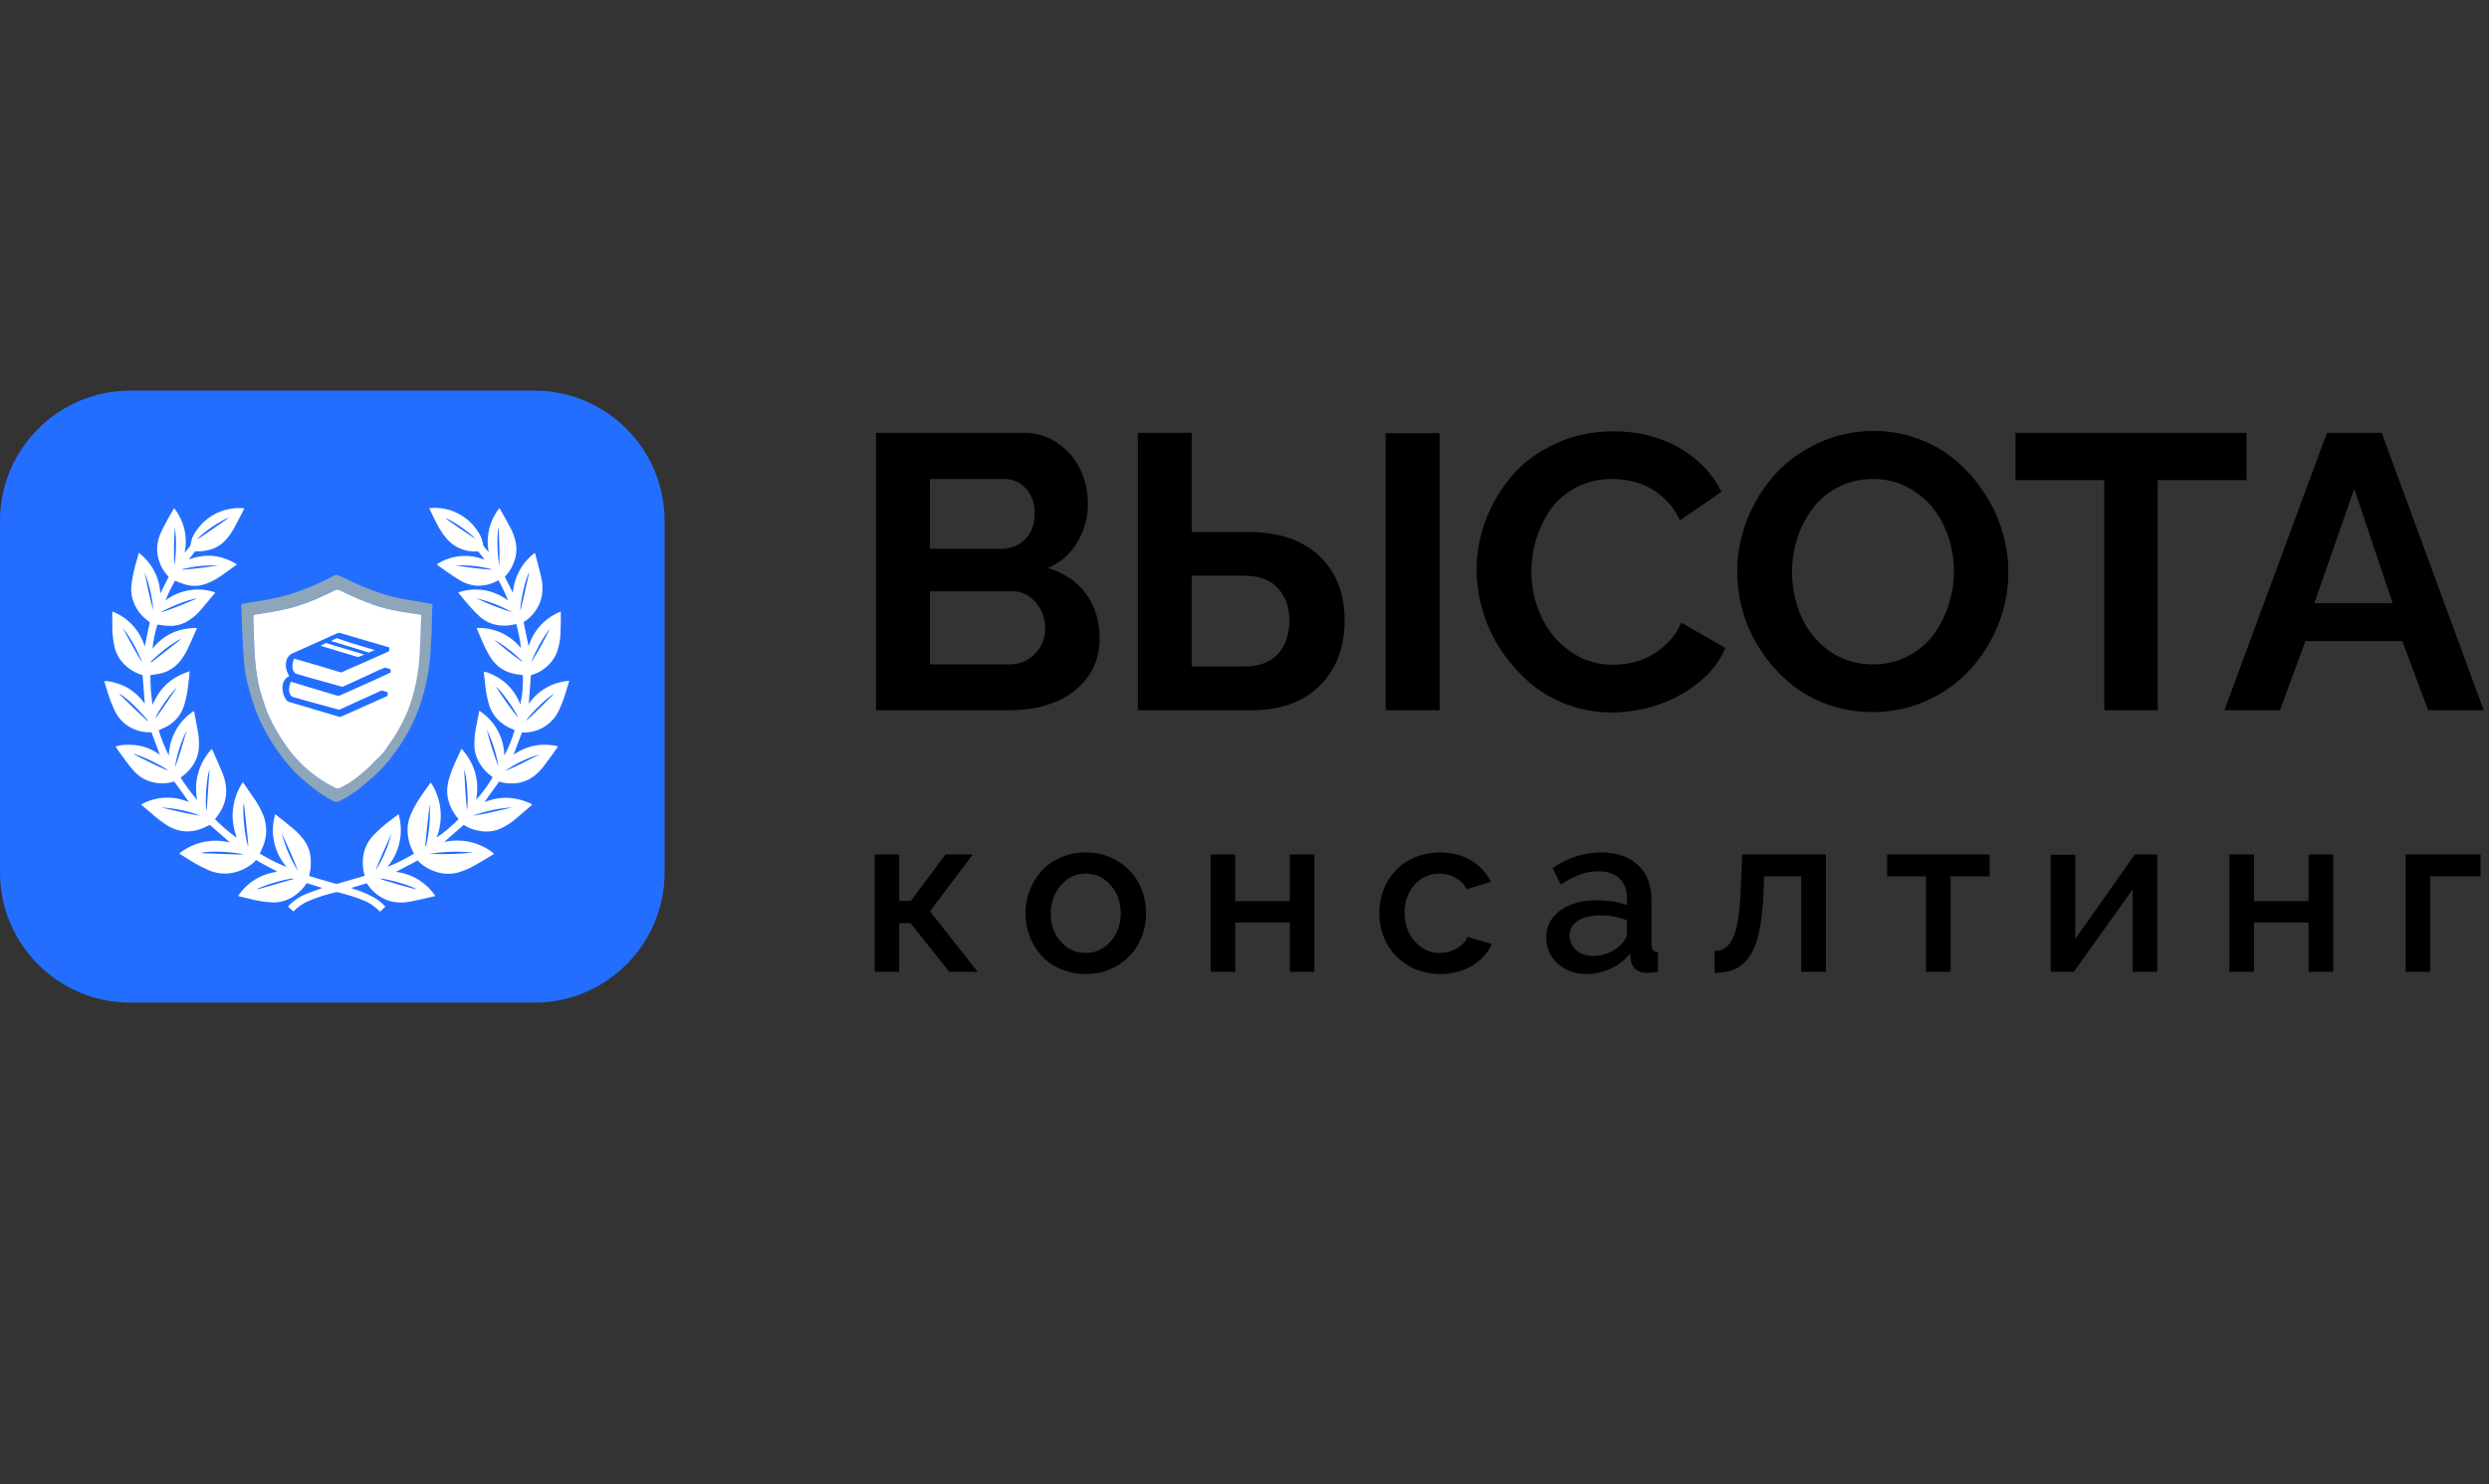
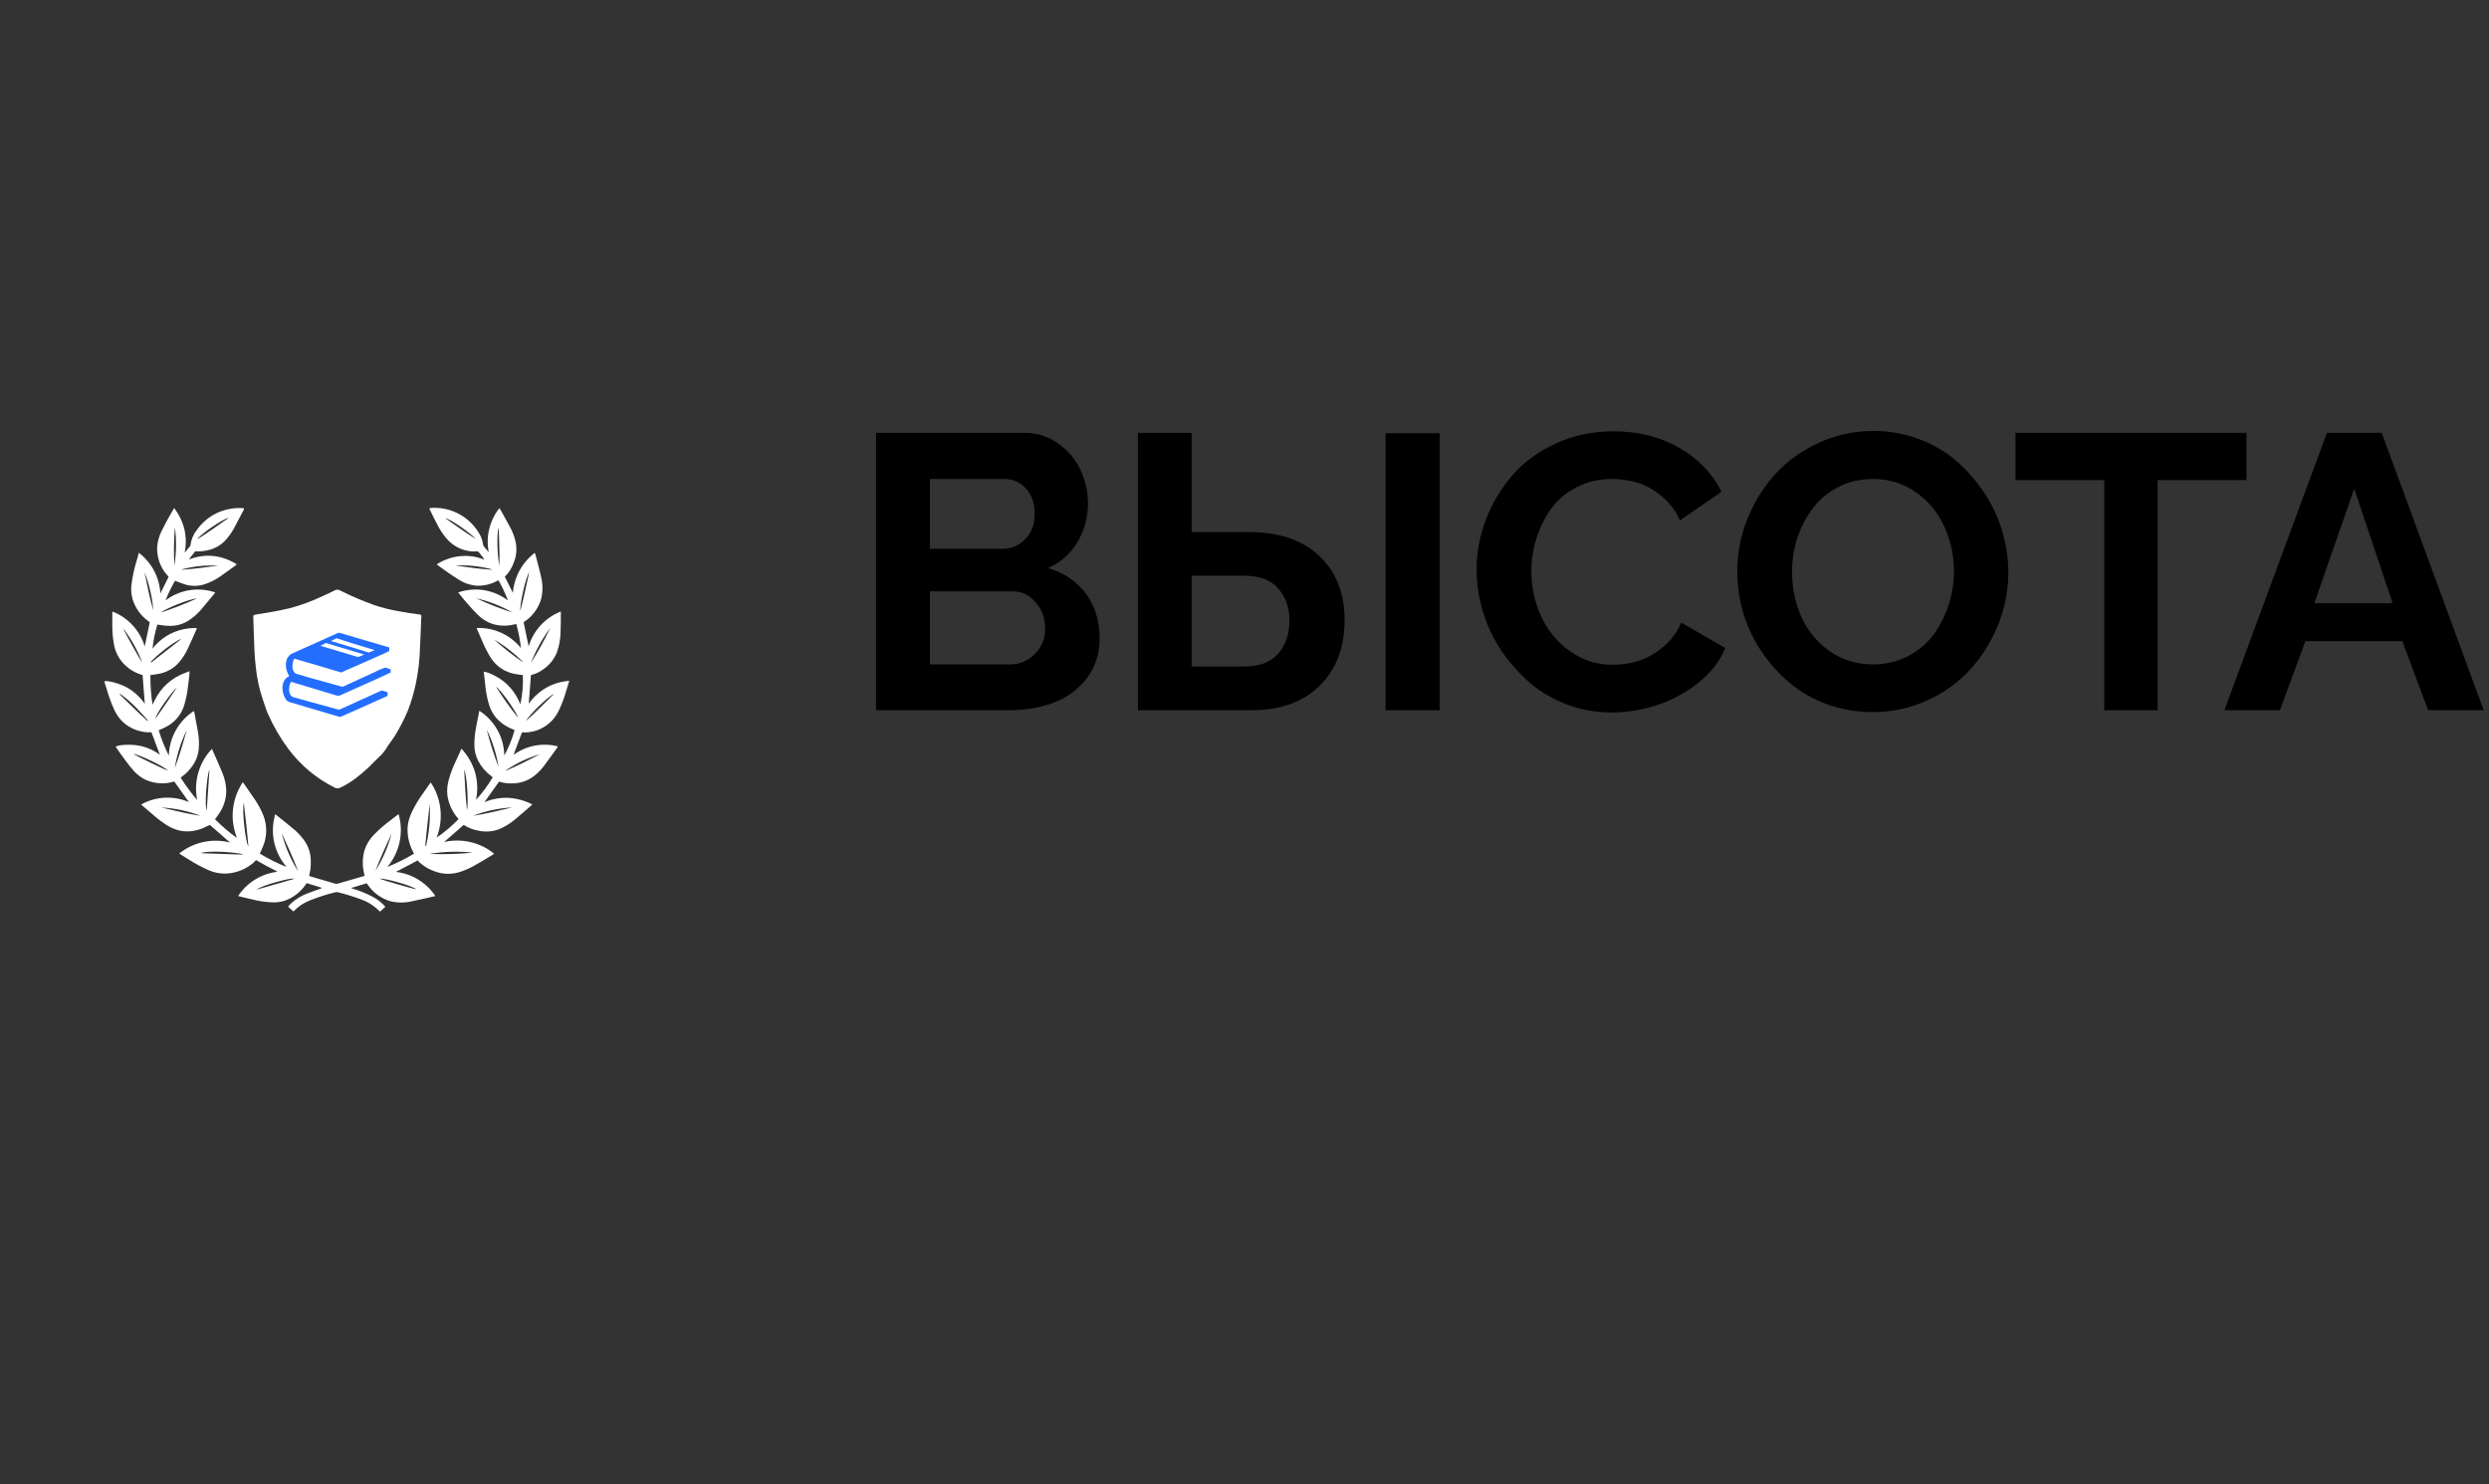
<svg xmlns="http://www.w3.org/2000/svg" width="466" height="278" viewBox="0 0 466 278" fill="none">
  <rect x="0" y="0" width="466" height="278" fill="#333333" stroke="none" />
  <path d="M189.108 133H164.019V81.061H191.824C194.159 81.061 196.256 81.728 198.114 83.061C199.972 84.371 201.366 86.026 202.295 88.026C203.225 90.003 203.689 92.099 203.689 94.313C203.689 96.909 203.034 99.314 201.724 101.529C200.413 103.744 198.578 105.363 196.22 106.387C199.222 107.268 201.581 108.864 203.296 111.174C205.011 113.46 205.869 116.27 205.869 119.604C205.869 122.415 205.095 124.856 203.546 126.927C202.021 128.975 200.008 130.5 197.506 131.5C195.005 132.5 192.205 133 189.108 133ZM174.097 89.706V102.779H187.571C189.31 102.779 190.764 102.184 191.931 100.993C193.122 99.803 193.718 98.207 193.718 96.207C193.718 94.254 193.17 92.682 192.074 91.492C191.002 90.301 189.644 89.706 188 89.706H174.097ZM189.608 110.745H174.097V124.427H189.108C190.918 124.427 192.467 123.772 193.754 122.462C195.04 121.152 195.684 119.569 195.684 117.711C195.684 115.806 195.088 114.175 193.897 112.817C192.729 111.436 191.3 110.745 189.608 110.745ZM213.036 133V81.061H223.114V99.636H233.728C239.423 99.636 243.843 101.124 246.987 104.101C250.157 107.078 251.74 111.103 251.74 116.175C251.74 121.248 250.193 125.32 247.095 128.392C244.021 131.464 239.768 133 234.336 133H213.036ZM259.425 133V81.132H269.538V133H259.425ZM223.114 124.82H232.942C235.778 124.82 237.898 124.022 239.304 122.427C240.71 120.831 241.412 118.747 241.412 116.175C241.412 113.794 240.71 111.805 239.304 110.21C237.922 108.614 235.778 107.816 232.871 107.816H223.114V124.82ZM302.08 80.775C306.726 80.775 310.824 81.799 314.374 83.847C317.949 85.895 320.593 88.646 322.308 92.099L314.518 97.457C313.684 95.6 312.527 94.075 311.051 92.885C309.573 91.67 308.072 90.837 306.547 90.384C305.047 89.932 303.461 89.706 301.795 89.706C299.365 89.706 297.159 90.218 295.183 91.242C293.229 92.242 291.645 93.575 290.43 95.242C289.237 96.909 288.32 98.755 287.678 100.779C287.034 102.78 286.712 104.839 286.712 106.959C286.712 110.031 287.344 112.901 288.608 115.568C289.869 118.235 291.679 120.39 294.039 122.033C296.398 123.677 299.03 124.498 301.936 124.498C303.605 124.498 305.237 124.248 306.833 123.748C308.431 123.224 309.956 122.355 311.408 121.14C312.886 119.902 314.006 118.39 314.767 116.604L323.023 121.355C321.999 123.831 320.308 126.011 317.949 127.892C315.614 129.749 313.028 131.143 310.193 132.071C307.382 132.976 304.535 133.429 301.651 133.429C298.769 133.429 296.005 132.929 293.36 131.928C290.716 130.928 288.381 129.559 286.356 127.82C284.353 126.058 282.591 124.058 281.066 121.819C279.566 119.557 278.422 117.128 277.636 114.532C276.848 111.912 276.455 109.293 276.455 106.673C276.455 103.482 277.038 100.35 278.207 97.278C279.397 94.206 281.054 91.444 283.174 88.991C285.294 86.538 288 84.561 291.287 83.061C294.575 81.537 298.174 80.775 302.08 80.775ZM325.258 107.03C325.258 103.601 325.902 100.291 327.188 97.1C328.498 93.885 330.262 91.075 332.478 88.669C334.717 86.264 337.433 84.335 340.626 82.882C343.818 81.43 347.214 80.704 350.81 80.704C353.743 80.704 356.541 81.204 359.21 82.204C361.879 83.18 364.214 84.538 366.215 86.276C368.216 87.991 369.955 89.967 371.434 92.206C372.934 94.421 374.066 96.814 374.827 99.386C375.615 101.958 376.008 104.554 376.008 107.173C376.008 110.579 375.364 113.877 374.078 117.068C372.79 120.235 371.041 123.022 368.823 125.427C366.632 127.832 363.939 129.761 360.747 131.214C357.578 132.643 354.194 133.357 350.598 133.357C347.643 133.357 344.83 132.881 342.164 131.928C339.494 130.952 337.147 129.618 335.122 127.928C333.097 126.237 331.333 124.284 329.833 122.069C328.332 119.855 327.188 117.461 326.402 114.889C325.639 112.293 325.258 109.674 325.258 107.03ZM350.669 124.427C353.028 124.427 355.182 123.927 357.137 122.926C359.091 121.926 360.686 120.605 361.926 118.962C363.165 117.295 364.119 115.437 364.785 113.389C365.476 111.317 365.822 109.198 365.822 107.03C365.822 103.982 365.215 101.16 364 98.564C362.807 95.945 361.033 93.814 358.674 92.17C356.339 90.527 353.67 89.706 350.669 89.706C348.309 89.706 346.153 90.206 344.201 91.206C342.246 92.206 340.648 93.528 339.411 95.171C338.172 96.814 337.206 98.66 336.515 100.708C335.849 102.756 335.515 104.863 335.515 107.03C335.515 110.079 336.098 112.913 337.267 115.532C338.433 118.128 340.185 120.259 342.52 121.926C344.879 123.593 347.594 124.427 350.669 124.427ZM420.593 89.92H403.973V133H393.968V89.92H377.348V81.061H420.593V89.92ZM435.656 81.061H445.916L465 133H454.599L449.775 120.069H431.618L426.866 133H416.465L435.656 81.061ZM447.953 112.96L440.768 91.527L433.299 112.96H447.953Z" fill="black" />
-   <path d="M100.031 73.158H24.398C10.923 73.158 0 84.076 0 97.544V163.386C0 176.854 10.923 187.772 24.398 187.772H100.031C113.506 187.772 124.429 176.854 124.429 163.386V97.544C124.429 84.076 113.506 73.158 100.031 73.158Z" fill="#236EFF" />
  <path d="M86.818 154.486L83.157 157.685C85.487 157.16 87.924 157.406 90.102 158.385C90.964 158.767 91.768 159.269 92.49 159.876C92.49 159.876 92.49 159.951 92.422 159.967C91.202 160.719 89.989 161.472 88.761 162.135C87.936 162.603 87.065 162.986 86.162 163.279C84.626 163.793 82.96 163.767 81.44 163.204C80.365 162.847 79.378 162.271 78.54 161.51C78.468 161.443 78.4 161.373 78.337 161.299C78.299 161.244 78.267 161.186 78.239 161.126L74.126 163.286C75.611 163.459 77.04 163.953 78.314 164.733C79.589 165.513 80.679 166.56 81.507 167.803L80.822 167.969C79.587 168.248 78.367 168.549 77.124 168.79C75.811 169.099 74.445 169.099 73.132 168.79C71.421 168.301 69.932 167.237 68.914 165.778C68.831 165.666 68.756 165.553 68.665 165.417L65.811 166.275V166.343L66.233 166.486C67.488 166.864 68.702 167.368 69.855 167.992C70.724 168.457 71.502 169.074 72.153 169.814L71.181 170.702C71.128 170.702 71.083 170.702 71.061 170.649C70.121 169.69 68.982 168.95 67.724 168.481C66.247 167.925 64.738 167.459 63.205 167.088C63.089 167.058 62.967 167.058 62.85 167.088C61.182 167.489 59.546 168.013 57.955 168.654C56.814 169.11 55.786 169.809 54.942 170.702L53.925 169.784C54.091 169.603 54.234 169.437 54.384 169.287C55.244 168.478 56.248 167.84 57.345 167.404C58.181 167.058 59.039 166.78 59.891 166.471C60.03 166.432 60.158 166.362 60.267 166.268L57.42 165.394L57.292 165.575C56.472 166.799 55.334 167.778 54 168.406C53.038 168.854 51.98 169.056 50.92 168.993C49.617 168.933 48.325 168.736 47.063 168.406L44.902 167.894C44.811 167.894 44.728 167.834 44.585 167.789C45.407 166.552 46.486 165.508 47.75 164.728C49.014 163.948 50.432 163.451 51.907 163.271C51.685 163.076 51.429 162.923 51.153 162.82C50.882 162.662 50.596 162.534 50.31 162.39C50.023 162.248 49.775 162.112 49.511 161.962C49.248 161.811 48.954 161.66 48.683 161.502L47.929 161.066C47.794 161.216 47.681 161.359 47.553 161.48C46.405 162.497 45.001 163.184 43.493 163.467C41.934 163.768 40.319 163.565 38.883 162.887C37.701 162.362 36.561 161.748 35.471 161.05L33.829 160.027C33.754 159.981 33.679 159.921 33.566 159.838C34.883 158.784 36.427 158.05 38.077 157.694C39.727 157.339 41.436 157.372 43.071 157.791L39.305 154.501L39.026 154.606C36.473 155.976 33.92 156.165 31.351 154.606C30.295 153.945 29.302 153.189 28.384 152.348L26.606 150.842C26.534 150.795 26.471 150.736 26.418 150.669C27.776 149.911 29.29 149.476 30.843 149.398C32.396 149.319 33.946 149.6 35.373 150.217L32.632 146.363C32.401 146.433 32.168 146.49 31.931 146.536C30.252 146.894 28.501 146.668 26.968 145.896C26.095 145.411 25.327 144.758 24.708 143.976C23.955 143.103 23.322 142.177 22.644 141.266C22.298 140.806 21.974 140.317 21.642 139.843C22.245 139.466 24.384 139.361 25.936 139.624C27.385 139.885 28.754 140.477 29.935 141.356L28.354 137.14C28.097 137.14 27.819 137.14 27.548 137.14C25.901 137.034 24.335 136.385 23.096 135.296C22.34 134.595 21.739 133.744 21.334 132.796C20.805 131.626 20.364 130.418 20.015 129.183L19.518 127.594C20.211 127.398 22.426 128.008 23.774 128.753C25.102 129.509 26.242 130.554 27.111 131.81L26.696 126.45C26.696 126.45 26.591 126.397 26.5 126.367C24.828 125.863 23.378 124.8 22.396 123.356C21.845 122.528 21.48 121.59 21.326 120.608C21.12 119.455 21.019 118.286 21.025 117.115C21.025 116.362 21.025 115.556 21.025 114.773C21.033 114.692 21.049 114.611 21.07 114.532C22.505 115.092 23.794 115.971 24.838 117.104C25.883 118.236 26.654 119.591 27.096 121.067L28.037 116.55L27.804 116.347C26.345 115.319 25.282 113.823 24.791 112.108C24.554 111.202 24.5 110.257 24.633 109.33C24.848 107.744 25.201 106.18 25.687 104.655L25.996 103.526C27.179 104.429 28.152 105.578 28.848 106.893C29.543 108.208 29.945 109.659 30.026 111.145L31.57 108.02C31.427 107.855 31.268 107.696 31.133 107.523C29.963 106.103 29.355 104.303 29.423 102.464C29.501 101.39 29.796 100.343 30.289 99.385C30.733 98.459 31.238 97.563 31.728 96.66C31.999 96.163 32.293 95.681 32.602 95.154C33.503 96.314 34.152 97.651 34.507 99.076C34.845 100.5 34.87 101.979 34.583 103.413H34.666C34.974 103.029 35.291 102.66 35.592 102.269C35.637 102.196 35.663 102.113 35.667 102.028C35.809 101.019 36.214 100.066 36.842 99.265C37.578 98.207 38.519 97.309 39.611 96.624C40.701 95.938 41.919 95.479 43.192 95.275C44.013 95.135 44.849 95.105 45.677 95.184C45.69 95.251 45.69 95.32 45.677 95.388C45.015 96.637 44.374 97.894 43.712 99.122C43.383 99.683 43.013 100.219 42.604 100.725C41.613 102.004 40.172 102.857 38.575 103.112C37.914 103.25 37.237 103.293 36.563 103.24L35.426 104.663L35.464 104.738C36.416 104.38 37.416 104.162 38.432 104.09C39.459 104.032 40.489 104.142 41.482 104.414C42.483 104.699 43.438 105.122 44.322 105.671C44.284 105.732 44.239 105.788 44.186 105.837C43.222 106.53 42.273 107.237 41.294 107.907C40.275 108.638 39.139 109.188 37.934 109.533C36.83 109.811 35.669 109.777 34.583 109.436C33.98 109.255 33.408 108.991 32.775 108.758C32.09 109.942 31.493 111.175 30.99 112.447C32.296 111.455 33.826 110.799 35.446 110.537C37.065 110.274 38.724 110.413 40.277 110.941C40.248 111.012 40.213 111.08 40.171 111.145C39.313 112.183 38.462 113.2 37.595 114.231C36.872 115.07 36.02 115.788 35.072 116.362C33.972 117.001 32.703 117.293 31.434 117.197C30.786 117.197 30.139 117.054 29.468 116.972C29.011 118.44 28.706 119.951 28.557 121.481C29.981 119.621 32.026 118.334 34.319 117.852C35.148 117.673 35.995 117.595 36.842 117.619C36.842 117.732 36.842 117.8 36.789 117.86C36.255 119.049 35.742 120.254 35.185 121.436C34.759 122.356 34.215 123.216 33.566 123.996C32.58 125.145 31.229 125.921 29.739 126.194C29.235 126.307 28.715 126.344 28.158 126.427C28.14 128.282 28.273 130.135 28.557 131.968C28.881 131.343 29.137 130.764 29.468 130.237C29.796 129.7 30.174 129.196 30.598 128.731C31.032 128.249 31.514 127.812 32.037 127.429C32.546 127.054 33.088 126.726 33.656 126.45C34.221 126.164 34.816 125.961 35.479 125.697C35.479 125.915 35.479 126.051 35.479 126.186C35.343 127.316 35.238 128.445 35.065 129.582C34.931 130.377 34.753 131.163 34.53 131.938C34.269 132.861 33.816 133.718 33.199 134.452C32.582 135.187 31.816 135.782 30.952 136.199C30.568 136.402 30.154 136.561 29.717 136.764C30.208 138.397 30.841 139.984 31.608 141.507C31.656 139.843 32.106 138.216 32.919 136.764C33.732 135.311 34.884 134.077 36.277 133.165C36.314 133.214 36.344 133.267 36.368 133.323C36.609 134.611 36.857 135.898 37.083 137.185C37.254 138.203 37.297 139.237 37.211 140.265C37.089 141.56 36.583 142.789 35.758 143.795C35.271 144.435 34.689 144.996 34.033 145.459C33.965 145.504 33.912 145.564 33.822 145.632C34.75 147.106 35.785 148.51 36.917 149.833C36.576 148.136 36.646 146.382 37.122 144.717C37.598 143.052 38.465 141.526 39.652 140.265C39.704 140.347 39.742 140.385 39.765 140.43C40.397 141.883 41.06 143.321 41.655 144.789C42.096 145.845 42.337 146.973 42.363 148.117C42.351 149.573 41.919 150.994 41.12 152.212C40.864 152.634 40.548 153.025 40.254 153.424C41.493 154.679 42.833 155.83 44.261 156.865C44.329 156.707 44.261 156.571 44.186 156.443C43.799 155.323 43.586 154.15 43.553 152.965C43.526 150.979 44.017 149.02 44.977 147.281C45.097 147.063 45.225 146.852 45.353 146.633L45.459 146.521C45.499 146.547 45.535 146.58 45.564 146.619C46.318 147.71 47.071 148.794 47.824 149.893C48.422 150.799 48.927 151.762 49.33 152.769C50.04 154.622 50.007 156.677 49.24 158.506C49.074 158.965 48.848 159.394 48.638 159.861C50.227 160.83 51.895 161.664 53.624 162.353C53.558 162.248 53.485 162.147 53.405 162.052C52.447 160.869 51.76 159.489 51.394 158.011C51.029 156.533 50.993 154.993 51.289 153.5C51.349 153.176 51.424 152.859 51.492 152.521C51.575 152.521 51.62 152.521 51.65 152.581C52.863 153.552 54.098 154.501 55.281 155.517C55.833 156.019 56.337 156.571 56.787 157.166C57.714 158.348 58.209 159.812 58.188 161.314C58.201 161.771 58.183 162.229 58.136 162.684C58.083 163.128 57.97 163.557 57.879 164.032C57.977 164.032 58.083 164.122 58.196 164.16C59.702 164.604 61.209 165.048 62.715 165.477C62.897 165.529 63.09 165.529 63.272 165.477C64.869 165.026 66.466 164.559 68.055 164.092C68.128 164.072 68.199 164.044 68.266 164.009C68.266 163.874 68.213 163.753 68.183 163.64C67.811 162.172 67.84 160.63 68.266 159.176C68.624 158.092 69.23 157.108 70.036 156.3C71.03 155.282 72.109 154.35 73.26 153.514L74.623 152.461C75.115 154.156 75.18 155.947 74.814 157.674C74.447 159.401 73.66 161.01 72.522 162.36C74.249 161.665 75.919 160.834 77.516 159.876C77.44 159.718 77.38 159.598 77.312 159.477C76.569 158.049 76.225 156.447 76.318 154.84C76.425 153.812 76.724 152.814 77.199 151.896C77.688 150.884 78.26 149.915 78.909 148.997C79.429 148.245 79.956 147.492 80.483 146.739C80.537 146.671 80.595 146.605 80.656 146.543C81.651 148.051 82.269 149.775 82.459 151.571C82.649 153.367 82.406 155.182 81.749 156.865C83.235 155.854 84.611 154.691 85.854 153.394L85.575 153.063C84.621 151.893 83.997 150.489 83.767 148.997C83.649 147.954 83.749 146.898 84.061 145.896C84.425 144.628 84.904 143.396 85.492 142.214L86.403 140.219C87.586 141.489 88.46 143.014 88.957 144.676C89.413 146.343 89.473 148.094 89.13 149.788C90.314 148.497 91.356 147.084 92.241 145.572C92.166 145.5 92.089 145.432 92.007 145.369C90.993 144.628 90.158 143.669 89.567 142.561C89.067 141.609 88.808 140.549 88.814 139.474C88.813 138.303 88.934 137.135 89.175 135.988C89.341 135.115 89.514 134.242 89.687 133.369L89.748 133.112C91.154 134.018 92.315 135.255 93.129 136.715C93.944 138.175 94.386 139.813 94.418 141.484C95.245 139.977 95.892 138.377 96.346 136.719L95.992 136.568C94.75 136.096 93.647 135.319 92.783 134.31C92.14 133.503 91.683 132.565 91.443 131.562C91.159 130.529 90.965 129.473 90.862 128.407C90.772 127.534 90.667 126.668 90.569 125.803C91.412 125.803 93.582 126.924 94.749 127.993C95.937 129.073 96.851 130.42 97.415 131.923C97.811 130.122 97.97 128.277 97.89 126.435C97.393 126.367 96.888 126.314 96.384 126.216C95.485 126.052 94.629 125.708 93.866 125.205C93.104 124.702 92.451 124.05 91.947 123.288C91.318 122.291 90.773 121.244 90.32 120.156C89.996 119.403 89.672 118.65 89.341 117.898C89.341 117.83 89.296 117.747 89.251 117.612C90.83 117.546 92.403 117.852 93.842 118.506C95.281 119.16 96.547 120.143 97.536 121.376C97.37 119.848 97.075 118.337 96.655 116.859L96.165 116.972C94.864 117.274 93.507 117.235 92.226 116.859C91.133 116.498 90.147 115.872 89.356 115.037C88.678 114.367 88.045 113.651 87.413 112.936C86.908 112.364 86.441 111.762 85.959 111.175L85.801 110.941C87.358 110.416 89.02 110.274 90.644 110.527C92.262 110.805 93.79 111.463 95.103 112.447C94.608 111.15 94.016 109.892 93.333 108.683L92.926 108.871C91.736 109.486 90.4 109.765 89.062 109.677C87.95 109.561 86.879 109.188 85.936 108.585C85.078 108.065 84.257 107.486 83.428 106.914C82.939 106.582 82.464 106.221 81.99 105.875L81.771 105.687C83.062 104.854 84.53 104.333 86.057 104.166C87.62 103.995 89.202 104.215 90.659 104.806C90.621 104.704 90.573 104.605 90.516 104.512C90.237 104.158 89.944 103.804 89.665 103.443C89.622 103.383 89.564 103.335 89.496 103.305C89.429 103.275 89.354 103.263 89.281 103.27C88.195 103.34 87.108 103.15 86.11 102.717C85.112 102.283 84.231 101.619 83.541 100.778C82.931 100.048 82.401 99.256 81.96 98.414C81.44 97.42 80.943 96.411 80.453 95.403C80.423 95.345 80.398 95.284 80.378 95.222C80.467 95.182 80.561 95.152 80.656 95.132C82.384 95.004 84.115 95.344 85.666 96.117C87.216 96.889 88.53 98.065 89.469 99.52C89.994 100.262 90.332 101.12 90.456 102.02C90.465 102.1 90.49 102.177 90.531 102.246C90.833 102.653 91.157 103.042 91.503 103.413C91.221 101.98 91.251 100.503 91.591 99.083C91.932 97.663 92.575 96.333 93.476 95.184C93.476 95.184 93.566 95.237 93.589 95.275C94.267 96.487 94.953 97.691 95.593 98.896C96.016 99.713 96.333 100.58 96.534 101.478C96.808 102.735 96.703 104.045 96.233 105.242C95.882 106.286 95.294 107.234 94.516 108.013L96.022 111.024C96.141 109.561 96.567 108.139 97.271 106.851C97.976 105.563 98.944 104.438 100.112 103.548C100.157 103.646 100.195 103.706 100.217 103.767C100.571 105.144 100.971 106.507 101.272 107.892C101.569 109.027 101.638 110.209 101.475 111.37C101.411 111.838 101.294 112.298 101.129 112.741C100.552 114.253 99.514 115.547 98.161 116.437L98.033 116.535L98.975 121.052C99.417 119.578 100.19 118.224 101.234 117.093C102.278 115.963 103.566 115.084 105 114.525C105.008 114.628 105.008 114.731 105 114.833C105 116 105 117.175 104.948 118.342C104.932 119.623 104.711 120.894 104.292 122.106C103.767 123.461 102.832 124.619 101.618 125.418C100.993 125.871 100.288 126.2 99.54 126.39C99.492 126.405 99.447 126.426 99.404 126.45L98.997 131.788C99.866 130.554 100.994 129.526 102.304 128.776C103.621 128.041 105.084 127.606 106.59 127.504L105.979 129.476C105.663 130.571 105.271 131.643 104.804 132.683C104.744 132.819 104.677 132.954 104.609 133.097C104.045 134.289 103.161 135.3 102.056 136.019C100.951 136.738 99.668 137.137 98.349 137.17H97.724L96.143 141.371C97.321 140.512 98.675 139.924 100.107 139.648C101.539 139.372 103.014 139.415 104.428 139.775C104.418 139.843 104.398 139.909 104.368 139.971C103.516 141.145 102.681 142.335 101.799 143.502C101.277 144.181 100.673 144.794 99.999 145.324C98.742 146.294 97.18 146.785 95.593 146.709C94.862 146.707 94.136 146.596 93.439 146.378L90.697 150.225C92.127 149.633 93.669 149.358 95.216 149.419C96.759 149.523 98.266 149.938 99.645 150.639C99.602 150.707 99.551 150.77 99.494 150.827C98.44 151.738 97.393 152.656 96.323 153.545C95.465 154.259 94.505 154.843 93.476 155.276C92.277 155.74 90.97 155.85 89.71 155.592C88.678 155.434 87.692 155.056 86.818 154.486ZM45.61 159.989C43.471 159.53 39.245 159.289 37.618 159.733C37.739 159.774 37.866 159.797 37.995 159.801L41.399 159.921L45.165 160.042C45.315 160.036 45.463 160.018 45.61 159.989ZM88.543 159.68C85.833 159.387 83.096 159.469 80.408 159.921C83.117 160.032 85.83 159.952 88.528 159.68H88.543ZM45.655 150.36C45.256 151.866 46.009 157.889 46.498 158.506C46.303 155.758 45.926 153.1 45.655 150.36ZM80.438 150.45C80.438 150.533 80.438 150.609 80.438 150.691C80.257 152.31 80.069 153.929 79.896 155.54C79.798 156.398 79.723 157.256 79.647 158.114C79.639 158.222 79.639 158.33 79.647 158.438H79.775C80.38 155.821 80.604 153.131 80.438 150.45ZM86.908 144.187C87.051 146.701 87.142 149.216 87.436 151.715C87.729 150.729 87.458 145.226 86.908 144.187ZM39.222 144.119C38.65 145.459 38.288 151.113 38.71 151.76L39.222 144.119ZM30.184 151.226C32.647 151.791 35.095 152.423 37.595 152.792C35.221 151.882 32.716 151.353 30.176 151.226H30.184ZM55.793 163.128C54.919 160.697 53.789 158.37 52.735 156.014C53.38 158.527 54.407 160.926 55.778 163.128H55.793ZM88.505 152.792C91.006 152.415 93.454 151.791 95.909 151.218C93.374 151.353 90.875 151.884 88.505 152.792ZM73.313 156.112C72.273 158.416 71.174 160.697 70.3 163.083C71.65 160.925 72.666 158.574 73.313 156.112ZM48.08 166.576L48.321 166.531L50.536 165.899L54.641 164.717C54.754 164.717 54.912 164.717 54.972 164.521C54.166 164.453 49.187 165.748 48.08 166.576ZM71.061 164.536C71.46 164.785 77.486 166.516 77.96 166.539C76.845 165.733 71.942 164.453 71.061 164.536ZM99.404 124.154C100.733 122.044 101.941 119.86 103.019 117.612C101.52 119.616 100.303 121.818 99.404 124.154ZM99.08 107.177C98.327 108.329 97.272 113.433 97.431 114.344C98.086 111.897 98.553 109.518 99.08 107.177ZM28.7 114.291C28.516 111.85 27.959 109.451 27.05 107.177C27.54 109.564 28.015 111.958 28.7 114.291ZM36.842 112.093C35.675 112.093 30.892 113.998 30.146 114.713C32.421 113.954 34.656 113.08 36.842 112.093ZM26.651 124.139C25.776 121.815 24.563 119.634 23.051 117.664C23.194 118.131 26.214 123.589 26.651 124.108V124.139ZM33.219 128.656C32.135 129.506 29.167 133.737 29.107 134.573C30.575 132.555 31.878 130.568 33.219 128.603V128.656ZM89.258 112.093C91.429 113.112 93.666 113.985 95.954 114.705C93.863 113.505 91.607 112.617 89.258 112.071V112.093ZM32.767 143.713C33.649 141.454 34.274 139.06 34.982 136.711C33.894 138.9 33.142 141.24 32.752 143.652L32.767 143.713ZM94.704 144.345C96.888 143.434 98.982 142.327 101.091 141.251C98.811 141.919 96.65 142.943 94.689 144.285L94.704 144.345ZM27.623 135.032L27.706 134.934C27.035 134.182 26.372 133.429 25.695 132.736C24.797 131.782 23.814 130.913 22.757 130.139C22.652 130.063 22.539 130.011 22.433 129.943L22.381 130.018C24.128 131.69 25.815 133.436 27.623 135.032ZM33.829 119.757L33.777 119.689C33.64 119.749 33.507 119.817 33.377 119.893C32.858 120.216 32.323 120.54 31.818 120.894C30.615 121.758 29.477 122.709 28.414 123.74C28.338 123.807 28.188 123.86 28.316 124.078L33.829 119.757ZM91.126 136.643C91.72 139.007 92.457 141.333 93.333 143.607C92.951 141.188 92.207 138.841 91.126 136.643ZM31.404 144.3C30.854 143.592 26.049 141.288 25.009 141.206C25.627 141.627 30.937 144.194 31.404 144.3ZM96.971 134.385C96.775 133.414 93.679 129.07 92.874 128.633C94.127 130.628 95.495 132.549 96.971 134.385ZM103.75 129.921C102.334 130.621 98.862 134.159 98.478 135.017C100.345 133.368 102.025 131.614 103.75 129.921ZM92.452 119.719C94.154 121.262 95.958 122.688 97.852 123.988C97.837 123.933 97.814 123.879 97.785 123.83C96.436 122.511 94.963 121.326 93.386 120.292C93.07 120.088 92.738 119.908 92.414 119.719H92.452ZM32.647 105.927C33.026 103.551 33.059 101.131 32.745 98.745C32.544 101.134 32.512 103.534 32.647 105.927ZM92.068 106.68C92.013 106.628 91.949 106.587 91.879 106.56C89.711 106.02 87.476 105.797 85.244 105.897C87.503 106.221 89.763 106.56 92.068 106.695V106.68ZM93.484 106.018C93.589 103.601 93.424 101.177 93.371 98.76C92.994 99.897 93.054 103.571 93.484 106.033V106.018ZM42.762 96.984C41.655 97.225 37.324 100.191 36.948 100.996C38.951 99.747 40.797 98.376 42.762 97.029V96.984ZM40.842 105.92C38.609 105.817 36.374 106.04 34.206 106.582C34.138 106.61 34.074 106.648 34.018 106.695C36.315 106.567 38.575 106.221 40.842 105.92ZM89.1 100.951C88.061 99.807 84.294 97.157 83.376 97.066C85.304 98.384 87.142 99.761 89.1 100.951Z" fill="white" />
-   <path d="M80.884 115.631C80.884 117.739 80.718 119.711 80.628 121.691C80.439 125.233 79.762 128.731 78.617 132.088C77.507 135.308 75.898 138.334 73.849 141.055C72.902 142.39 71.833 143.636 70.655 144.774C69.661 145.707 68.599 146.58 67.56 147.469C66.373 148.42 65.091 149.245 63.733 149.931C63.511 150.081 63.249 150.16 62.98 150.16C62.712 150.16 62.45 150.081 62.227 149.931C60.903 149.212 59.643 148.381 58.461 147.446C57.437 146.573 56.374 145.73 55.403 144.796C53.484 142.798 51.806 140.582 50.401 138.194C48.826 135.583 47.629 132.762 46.846 129.815C46.425 128.413 46.098 126.984 45.867 125.538C45.769 124.853 45.694 124.161 45.641 123.476C45.589 122.791 45.528 121.902 45.498 121.112C45.408 118.853 45.234 116.647 45.234 114.411C45.234 114.148 45.174 113.877 45.174 113.606C45.174 113.147 45.174 113.124 45.626 113.041C46.462 112.891 47.298 112.748 48.134 112.62C50.231 112.316 52.305 111.868 54.341 111.28C56.438 110.627 58.482 109.816 60.457 108.856C61.23 108.517 61.984 108.138 62.717 107.719C62.801 107.675 62.896 107.651 62.992 107.651C63.087 107.651 63.182 107.675 63.267 107.719C63.62 107.877 64.02 108.02 64.321 108.193C66.543 109.307 68.838 110.27 71.19 111.076C72.817 111.622 74.488 112.03 76.184 112.296C77.57 112.522 78.948 112.778 80.334 113.011L80.56 113.056C80.975 113.154 81.05 113.222 80.982 113.651C80.846 114.328 80.937 115.044 80.884 115.631ZM78.858 115.759C78.858 115.623 78.858 115.496 78.858 115.36C78.858 115.224 78.767 115.089 78.587 115.066C77.299 114.923 76.033 114.705 74.76 114.472C73.144 114.207 71.551 113.809 70 113.282C67.84 112.508 65.73 111.603 63.681 110.572C63.529 110.475 63.354 110.421 63.173 110.415C62.994 110.408 62.815 110.449 62.656 110.534C61.956 110.903 61.233 111.219 60.51 111.551C58.514 112.516 56.43 113.29 54.288 113.862C52.187 114.389 50.055 114.72 47.924 115.059C47.396 115.142 47.381 115.142 47.396 115.669C47.396 116.82 47.464 117.98 47.509 119.132C47.577 120.999 47.622 122.896 47.848 124.725C48.042 126.856 48.489 128.957 49.181 130.981C49.513 131.87 49.739 132.788 50.13 133.654C51.171 136.011 52.478 138.241 54.025 140.302C56.29 143.316 59.224 145.764 62.596 147.454C62.762 147.546 62.949 147.594 63.138 147.594C63.328 147.594 63.515 147.546 63.681 147.454C64.639 146.998 65.55 146.448 66.4 145.812C67.414 145.039 68.38 144.204 69.292 143.313C69.812 142.816 70.301 142.304 70.799 141.807C71.35 141.325 71.832 140.767 72.23 140.151C72.697 139.398 73.292 138.691 73.781 137.893C74.756 136.324 75.605 134.68 76.32 132.976C76.957 131.305 77.46 129.586 77.826 127.835C78.276 125.623 78.528 123.376 78.579 121.119C78.752 119.38 78.79 117.573 78.858 115.759Z" fill="#8EA6BA" />
  <path d="M78.855 115.759C78.787 117.574 78.75 119.381 78.636 121.188C78.585 123.444 78.333 125.691 77.883 127.903C77.517 129.654 77.014 131.373 76.377 133.045C75.662 134.748 74.814 136.392 73.839 137.961C73.349 138.714 72.754 139.406 72.287 140.219C71.889 140.836 71.408 141.393 70.856 141.876C70.336 142.365 69.847 142.877 69.349 143.381C68.437 144.265 67.471 145.092 66.457 145.858C65.608 146.494 64.697 147.044 63.738 147.499C63.572 147.592 63.386 147.64 63.196 147.64C63.006 147.64 62.819 147.592 62.653 147.499C59.255 145.805 56.299 143.34 54.022 140.302C52.487 138.247 51.191 136.025 50.158 133.677C49.766 132.811 49.54 131.893 49.209 131.005C48.517 128.98 48.069 126.879 47.875 124.749C47.649 122.889 47.604 120.984 47.536 119.155C47.491 118.003 47.453 116.844 47.423 115.692C47.423 115.165 47.423 115.165 47.951 115.082C50.082 114.743 52.214 114.412 54.315 113.885C56.458 113.313 58.541 112.539 60.537 111.574C61.29 111.242 61.983 110.926 62.684 110.557C62.842 110.472 63.021 110.431 63.201 110.438C63.381 110.444 63.556 110.499 63.708 110.595C65.757 111.626 67.868 112.531 70.027 113.305C71.579 113.832 73.171 114.23 74.788 114.495C76.061 114.728 77.326 114.946 78.614 115.09C78.795 115.09 78.893 115.187 78.885 115.383C78.877 115.579 78.885 115.647 78.885 115.782L78.855 115.759Z" fill="white" />
  <path d="M73.206 125.915L72.641 126.179L70.381 127.225L63.753 130.191C63.518 130.305 63.248 130.324 62.999 130.244C60.182 129.386 57.373 128.55 54.556 127.707C54.488 127.707 54.458 127.707 54.428 127.76C54.201 128.257 54.1 128.803 54.134 129.348C54.149 129.746 54.316 130.124 54.601 130.402C54.665 130.459 54.739 130.502 54.82 130.53L58.194 131.479L63.339 132.879C63.421 132.909 63.512 132.909 63.595 132.879L71.338 129.363C71.39 129.341 71.446 129.329 71.503 129.329C71.56 129.329 71.617 129.341 71.669 129.363C71.933 129.453 72.204 129.529 72.467 129.612C72.543 129.612 72.573 129.664 72.573 129.747C72.573 129.83 72.573 130.048 72.573 130.199C72.58 130.236 72.573 130.274 72.554 130.306C72.534 130.338 72.504 130.361 72.467 130.372L67.195 132.728L63.791 134.234C63.693 134.271 63.586 134.271 63.489 134.234L54.164 131.471C53.876 131.377 53.634 131.178 53.486 130.914C53.132 130.364 52.927 129.731 52.892 129.077C52.853 128.656 52.907 128.232 53.05 127.835C53.188 127.425 53.451 127.07 53.803 126.818C53.911 126.754 54.025 126.699 54.142 126.653C53.995 126.377 53.864 126.093 53.75 125.802C53.483 125.099 53.446 124.329 53.645 123.604C53.789 123.189 54.05 122.826 54.398 122.558C54.465 122.506 54.539 122.463 54.616 122.429L63.271 118.537C63.39 118.492 63.521 118.492 63.64 118.537L67.406 119.644L72.784 121.217C72.852 121.217 72.882 121.27 72.882 121.338C72.882 121.406 72.882 121.654 72.882 121.812C72.88 121.838 72.873 121.864 72.861 121.887C72.85 121.91 72.834 121.931 72.814 121.948C72.74 122.006 72.659 122.054 72.573 122.091L68.596 123.867L64.83 125.508L64.016 125.9C63.974 125.918 63.927 125.928 63.881 125.928C63.834 125.928 63.788 125.918 63.745 125.9L59.437 124.613L55.181 123.378C55.091 123.378 55.061 123.378 55.023 123.453C54.84 123.889 54.748 124.358 54.752 124.831C54.743 125.057 54.781 125.282 54.863 125.493C54.944 125.705 55.068 125.897 55.226 126.058C55.28 126.11 55.344 126.148 55.415 126.171C56.273 126.42 57.124 126.676 57.976 126.924C59.233 127.278 60.499 127.617 61.742 127.963L63.919 128.58C64.023 128.617 64.138 128.617 64.242 128.58L67.677 127.007C68.799 126.487 69.937 125.96 71.044 125.448C71.36 125.305 71.684 125.185 72.008 125.057C72.085 125.038 72.165 125.038 72.241 125.057C72.505 125.125 72.761 125.215 72.995 125.29C73.042 125.298 73.085 125.323 73.114 125.361C73.143 125.398 73.157 125.446 73.153 125.494C73.145 125.629 73.145 125.765 73.153 125.9L73.206 125.915ZM68.174 122.588L68.069 122.542L61.132 120.457C61.1 120.442 61.065 120.434 61.03 120.434C60.995 120.434 60.96 120.442 60.928 120.457L60.085 120.901L60.024 120.946L60.416 121.067L66.811 122.986C66.876 123.016 66.946 123.032 67.018 123.032C67.09 123.032 67.16 123.016 67.225 122.986C67.325 122.936 67.428 122.894 67.534 122.858L68.174 122.588ZM62.02 120.05L62.141 120.096L66.532 121.428L68.95 122.181C69.001 122.2 69.057 122.2 69.108 122.181C69.44 122.053 69.763 121.91 70.095 121.774L70.17 121.729H70.087L65.907 120.464L63.203 119.584C63.151 119.558 63.095 119.544 63.037 119.544C62.98 119.544 62.923 119.558 62.871 119.584L62.277 119.885L62.02 120.05Z" fill="#236EFF" />
-   <path d="M163.769 182V160.036H168.342V168.731H170.536L176.996 160.036H182.123L174.104 170.659L183.046 182H177.714L170.495 172.895H168.342V182H163.769ZM192.79 175.376C192.256 173.995 191.99 172.546 191.99 171.028C191.99 169.511 192.263 168.062 192.81 166.681C193.357 165.3 194.109 164.09 195.066 163.051C196.023 162.012 197.212 161.185 198.634 160.569C200.07 159.954 201.615 159.646 203.269 159.646C205.484 159.646 207.459 160.173 209.196 161.226C210.946 162.278 212.279 163.666 213.195 165.389C214.111 167.111 214.569 168.991 214.569 171.028C214.569 173.065 214.111 174.945 213.195 176.668C212.279 178.391 210.946 179.778 209.196 180.831C207.459 181.884 205.484 182.41 203.269 182.41C201.587 182.41 200.029 182.103 198.593 181.487C197.171 180.872 195.982 180.045 195.025 179.006C194.068 177.967 193.323 176.757 192.79 175.376ZM198.614 176.36C199.885 177.769 201.437 178.473 203.269 178.473C205.101 178.473 206.653 177.755 207.924 176.319C209.196 174.884 209.832 173.12 209.832 171.028C209.832 168.937 209.196 167.18 207.924 165.758C206.653 164.322 205.101 163.604 203.269 163.604C201.451 163.604 199.906 164.329 198.634 165.778C197.363 167.228 196.727 168.998 196.727 171.09C196.727 173.195 197.356 174.952 198.614 176.36ZM226.65 182V160.036H231.265V168.772H241.478V160.036H246.092V182H241.478V172.751H231.265V182H226.65ZM269.617 182.41C267.402 182.41 265.413 181.884 263.649 180.831C261.899 179.778 260.559 178.391 259.629 176.668C258.7 174.932 258.235 173.038 258.235 170.987C258.235 169.442 258.502 167.986 259.035 166.619C259.582 165.238 260.34 164.035 261.311 163.01C262.282 161.971 263.485 161.15 264.92 160.549C266.356 159.947 267.921 159.646 269.617 159.646C271.832 159.646 273.759 160.139 275.4 161.123C277.041 162.107 278.285 163.44 279.132 165.122L274.641 166.537C274.122 165.621 273.411 164.903 272.508 164.384C271.606 163.864 270.608 163.604 269.514 163.604C267.655 163.604 266.096 164.302 264.838 165.696C263.594 167.077 262.972 168.841 262.972 170.987C262.972 173.093 263.615 174.87 264.9 176.319C266.185 177.755 267.737 178.473 269.555 178.473C270.69 178.473 271.756 178.186 272.754 177.611C273.753 177.023 274.422 176.306 274.764 175.458L279.317 176.791C278.579 178.473 277.341 179.833 275.605 180.872C273.869 181.897 271.873 182.41 269.617 182.41ZM289.491 175.581C289.491 173.489 290.359 171.808 292.096 170.536C293.832 169.251 296.088 168.608 298.863 168.608C301.092 168.608 302.999 168.902 304.585 169.49V168.096C304.585 166.551 304.113 165.348 303.17 164.486C302.227 163.611 300.9 163.174 299.191 163.174C298.016 163.174 296.881 163.379 295.787 163.789C294.693 164.199 293.504 164.821 292.219 165.655L290.681 162.559C293.593 160.617 296.601 159.646 299.704 159.646C302.671 159.646 304.995 160.433 306.677 162.005C308.358 163.563 309.199 165.765 309.199 168.608V176.791C309.199 177.311 309.288 177.693 309.466 177.939C309.657 178.172 309.972 178.295 310.409 178.309V182C309.671 182.137 309.015 182.205 308.441 182.205C307.511 182.205 306.779 181.979 306.246 181.528C305.727 181.077 305.419 180.51 305.323 179.826L305.2 178.555C304.257 179.771 303.047 180.722 301.57 181.405C300.107 182.075 298.604 182.41 297.059 182.41C294.871 182.41 293.06 181.761 291.624 180.462C290.202 179.149 289.491 177.522 289.491 175.581ZM303.478 176.914C304.216 176.176 304.585 175.492 304.585 174.863V172.341C302.972 171.726 301.29 171.418 299.54 171.418C297.845 171.418 296.471 171.76 295.418 172.443C294.379 173.127 293.859 174.043 293.859 175.191C293.859 176.23 294.256 177.133 295.049 177.898C295.856 178.65 296.956 179.026 298.351 179.026C299.308 179.026 300.251 178.828 301.181 178.432C302.11 178.035 302.876 177.529 303.478 176.914ZM321.014 182.205V178.104C321.753 178.09 322.381 177.919 322.901 177.591C323.434 177.249 323.92 176.668 324.357 175.848C324.795 175.014 325.136 173.838 325.382 172.32C325.642 170.803 325.813 168.916 325.895 166.66L326.182 160.036H341.85V182H337.236V164.117H330.263L330.181 167.091C330.058 170.017 329.792 172.457 329.381 174.412C328.971 176.354 328.377 177.898 327.597 179.047C326.818 180.195 325.902 181.009 324.849 181.487C323.81 181.952 322.532 182.191 321.014 182.205ZM360.576 182V164.117H353.317V160.036H372.512V164.117H365.191V182H360.576ZM383.937 182V160.077H388.551V175.827L399.687 160.036H403.891V182H399.277V166.578L388.264 182H383.937ZM417.388 182V160.036H422.002V168.772H432.215V160.036H436.829V182H432.215V172.751H422.002V182H417.388ZM450.387 182V160.036H464.415V164.117H455.002V182H450.387Z" fill="black" />
</svg>